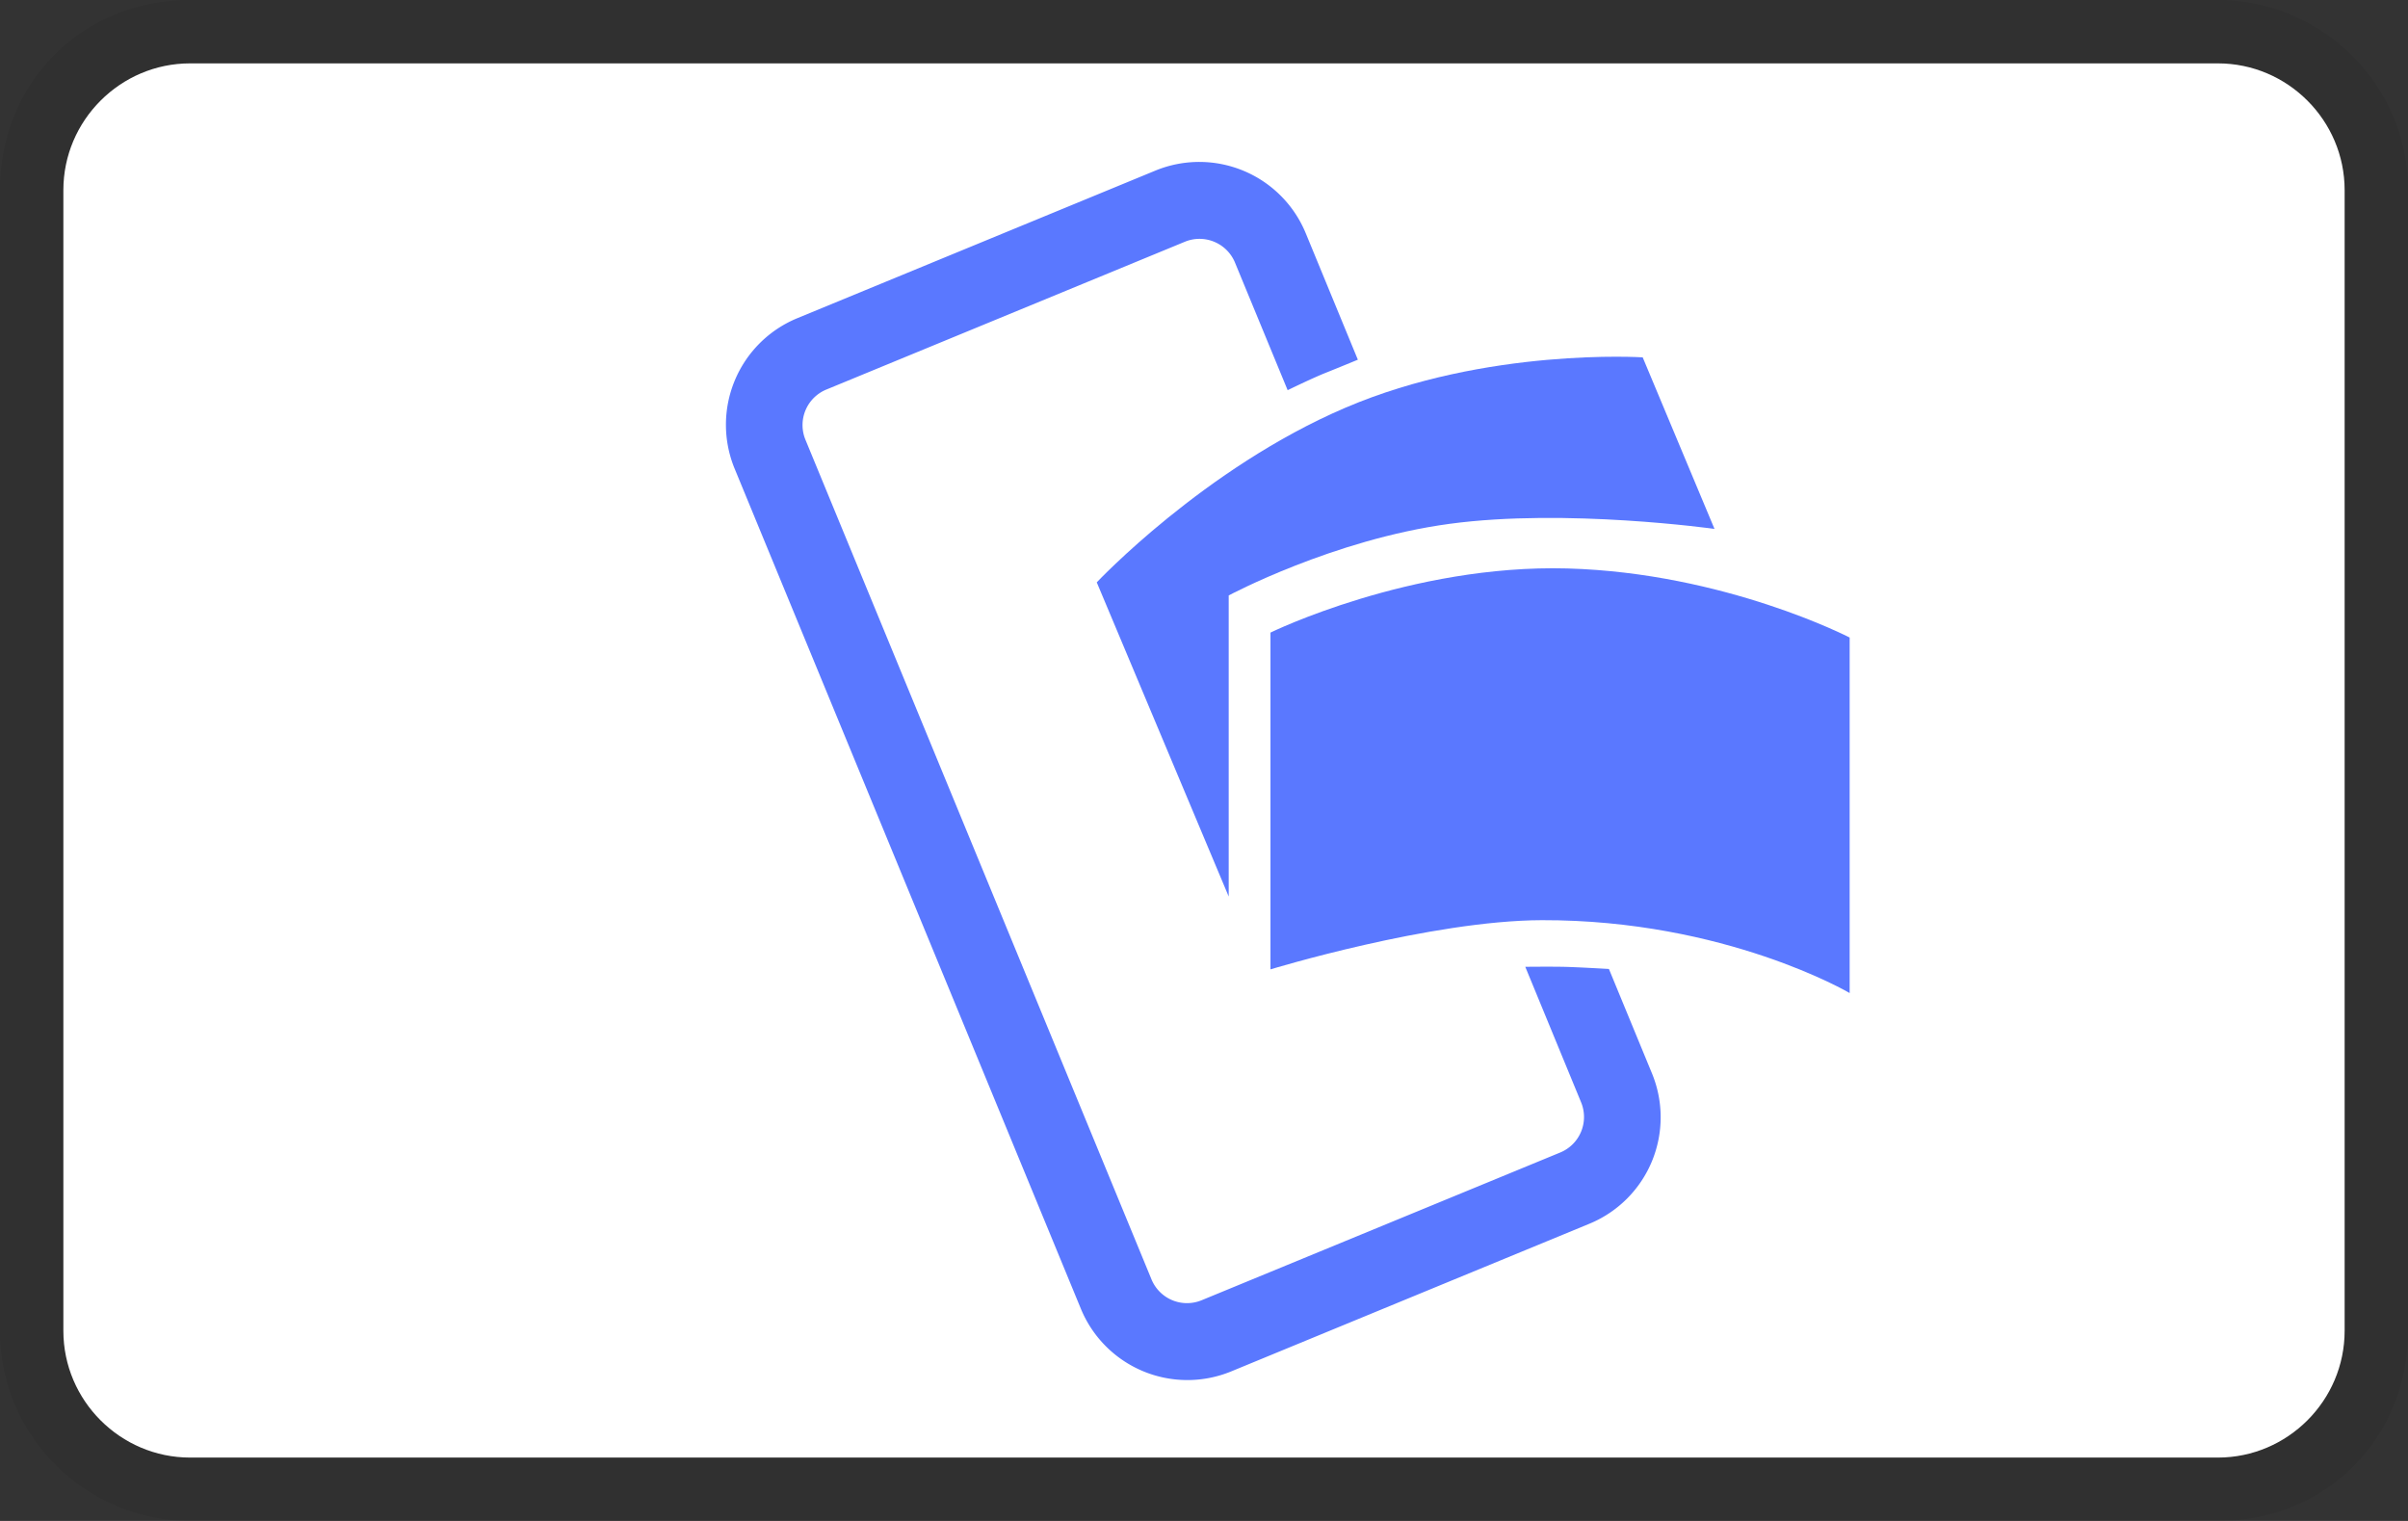
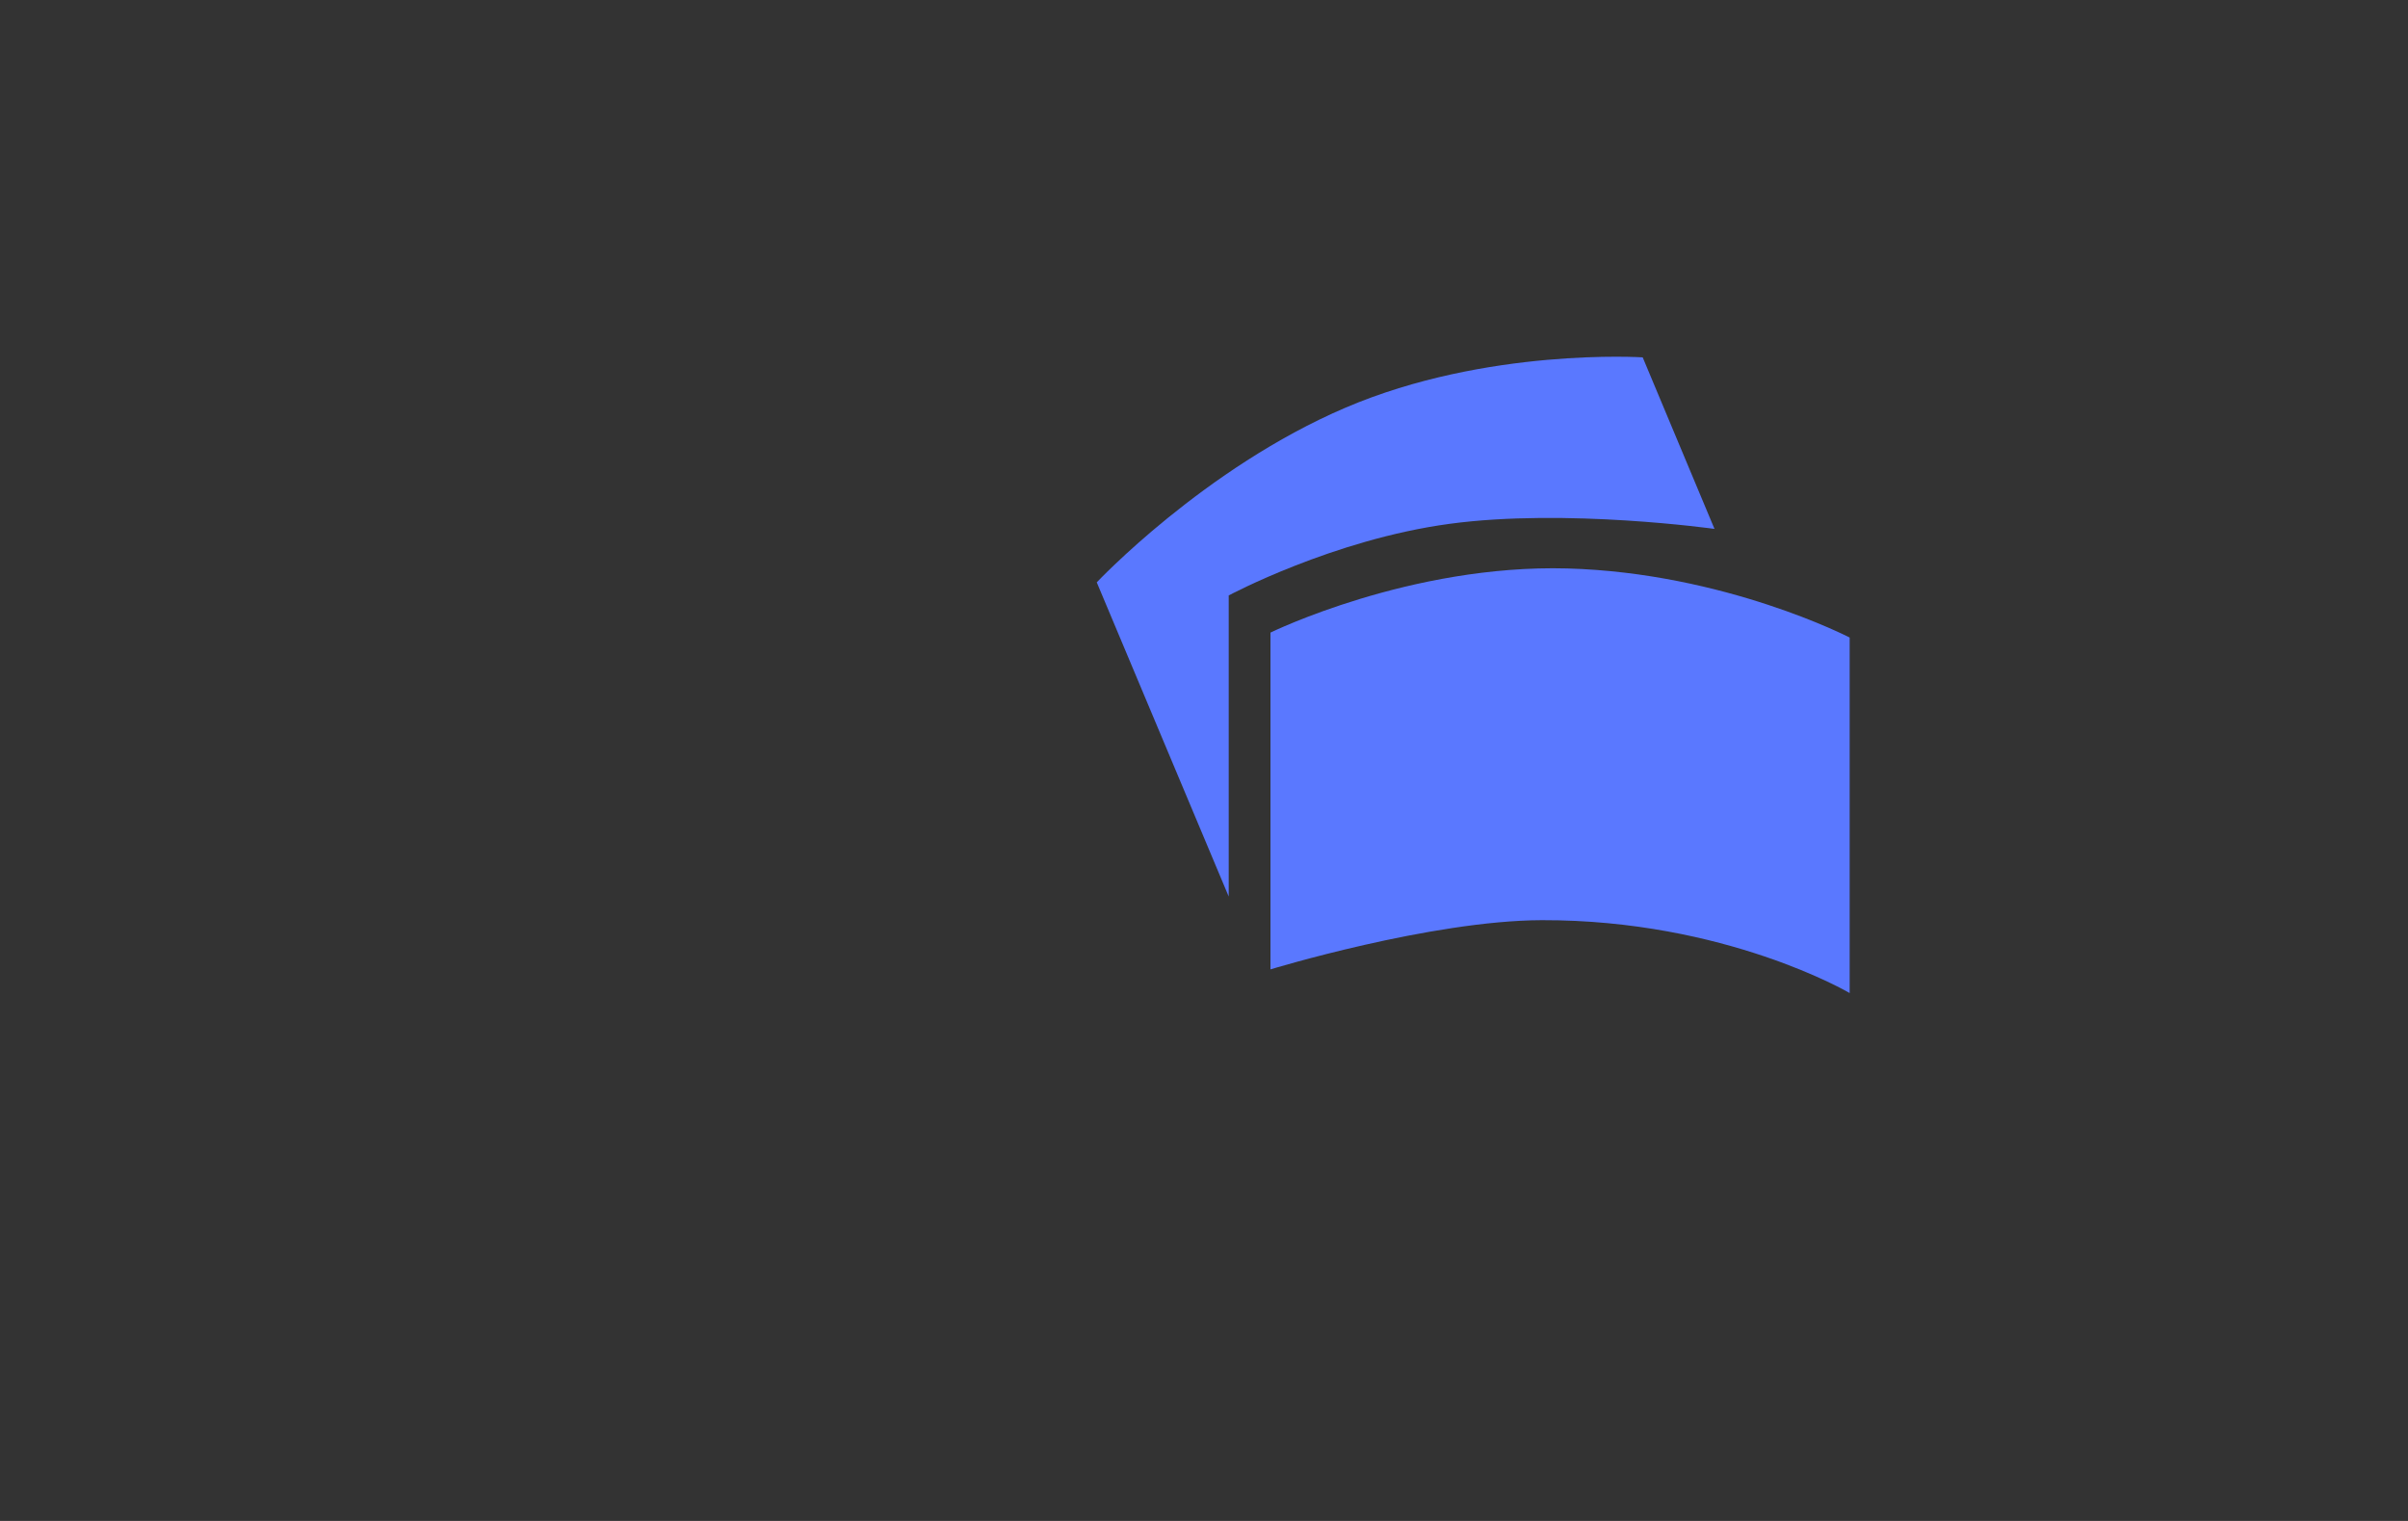
<svg xmlns="http://www.w3.org/2000/svg" viewBox="0 0 38 24" width="38" height="24" role="img" aria-labelledby="pi-mobilepay">
  <rect x="0" y="0" width="38" height="24" fill="#333333" stroke="none" />
  <title id="pi-mobilepay">MobilePay</title>
-   <path fill="#000" opacity=".07" d="M35 0H3C1.3 0 0 1.3 0 3v18c0 1.7 1.4 3 3 3h32c1.7 0 3-1.3 3-3V3c0-1.7-1.4-3-3-3z" />
-   <path fill="#fff" d="M35 1c1.1 0 2 .9 2 2v18c0 1.1-.9 2-2 2H3c-1.1 0-2-.9-2-2V3c0-1.1.9-2 2-2h32" />
  <path fill-rule="evenodd" clip-rule="evenodd" d="M20.05 15.296s2.53-.771 4.282-.776c2.896-.007 4.857 1.15 4.857 1.15V10.06s-1.97-1.02-4.453-1.09c-2.481-.068-4.687 1.012-4.687 1.012v5.313z" fill="#5A78FF" />
  <path fill-rule="evenodd" clip-rule="evenodd" d="M17.308 9.19l2.082 4.957V9.396s1.646-.882 3.485-1.13c1.84-.249 4.181.08 4.181.08l-1.133-2.707s-2.461-.159-4.69.794c-2.228.952-3.925 2.756-3.925 2.756z" fill="#5A78FF" />
-   <path d="M21.428 5.676l-.82-1.99a1.818 1.818 0 00-2.37-.996l-5.663 2.334a1.818 1.818 0 00-.98 2.376l5.46 13.247a1.818 1.818 0 002.37.995l5.662-2.334a1.817 1.817 0 00.98-2.376l-.677-1.642s-.462-.027-.676-.033c-.226-.006-.644-.001-.644-.001l.88 2.136a.606.606 0 01-.326.793l-5.663 2.333a.606.606 0 01-.79-.331L12.711 6.94a.606.606 0 01.327-.792L18.7 3.814a.606.606 0 01.79.332l.83 2.011s.383-.187.59-.27c.206-.082.518-.211.518-.211z" fill="#5A78FF" />
</svg>